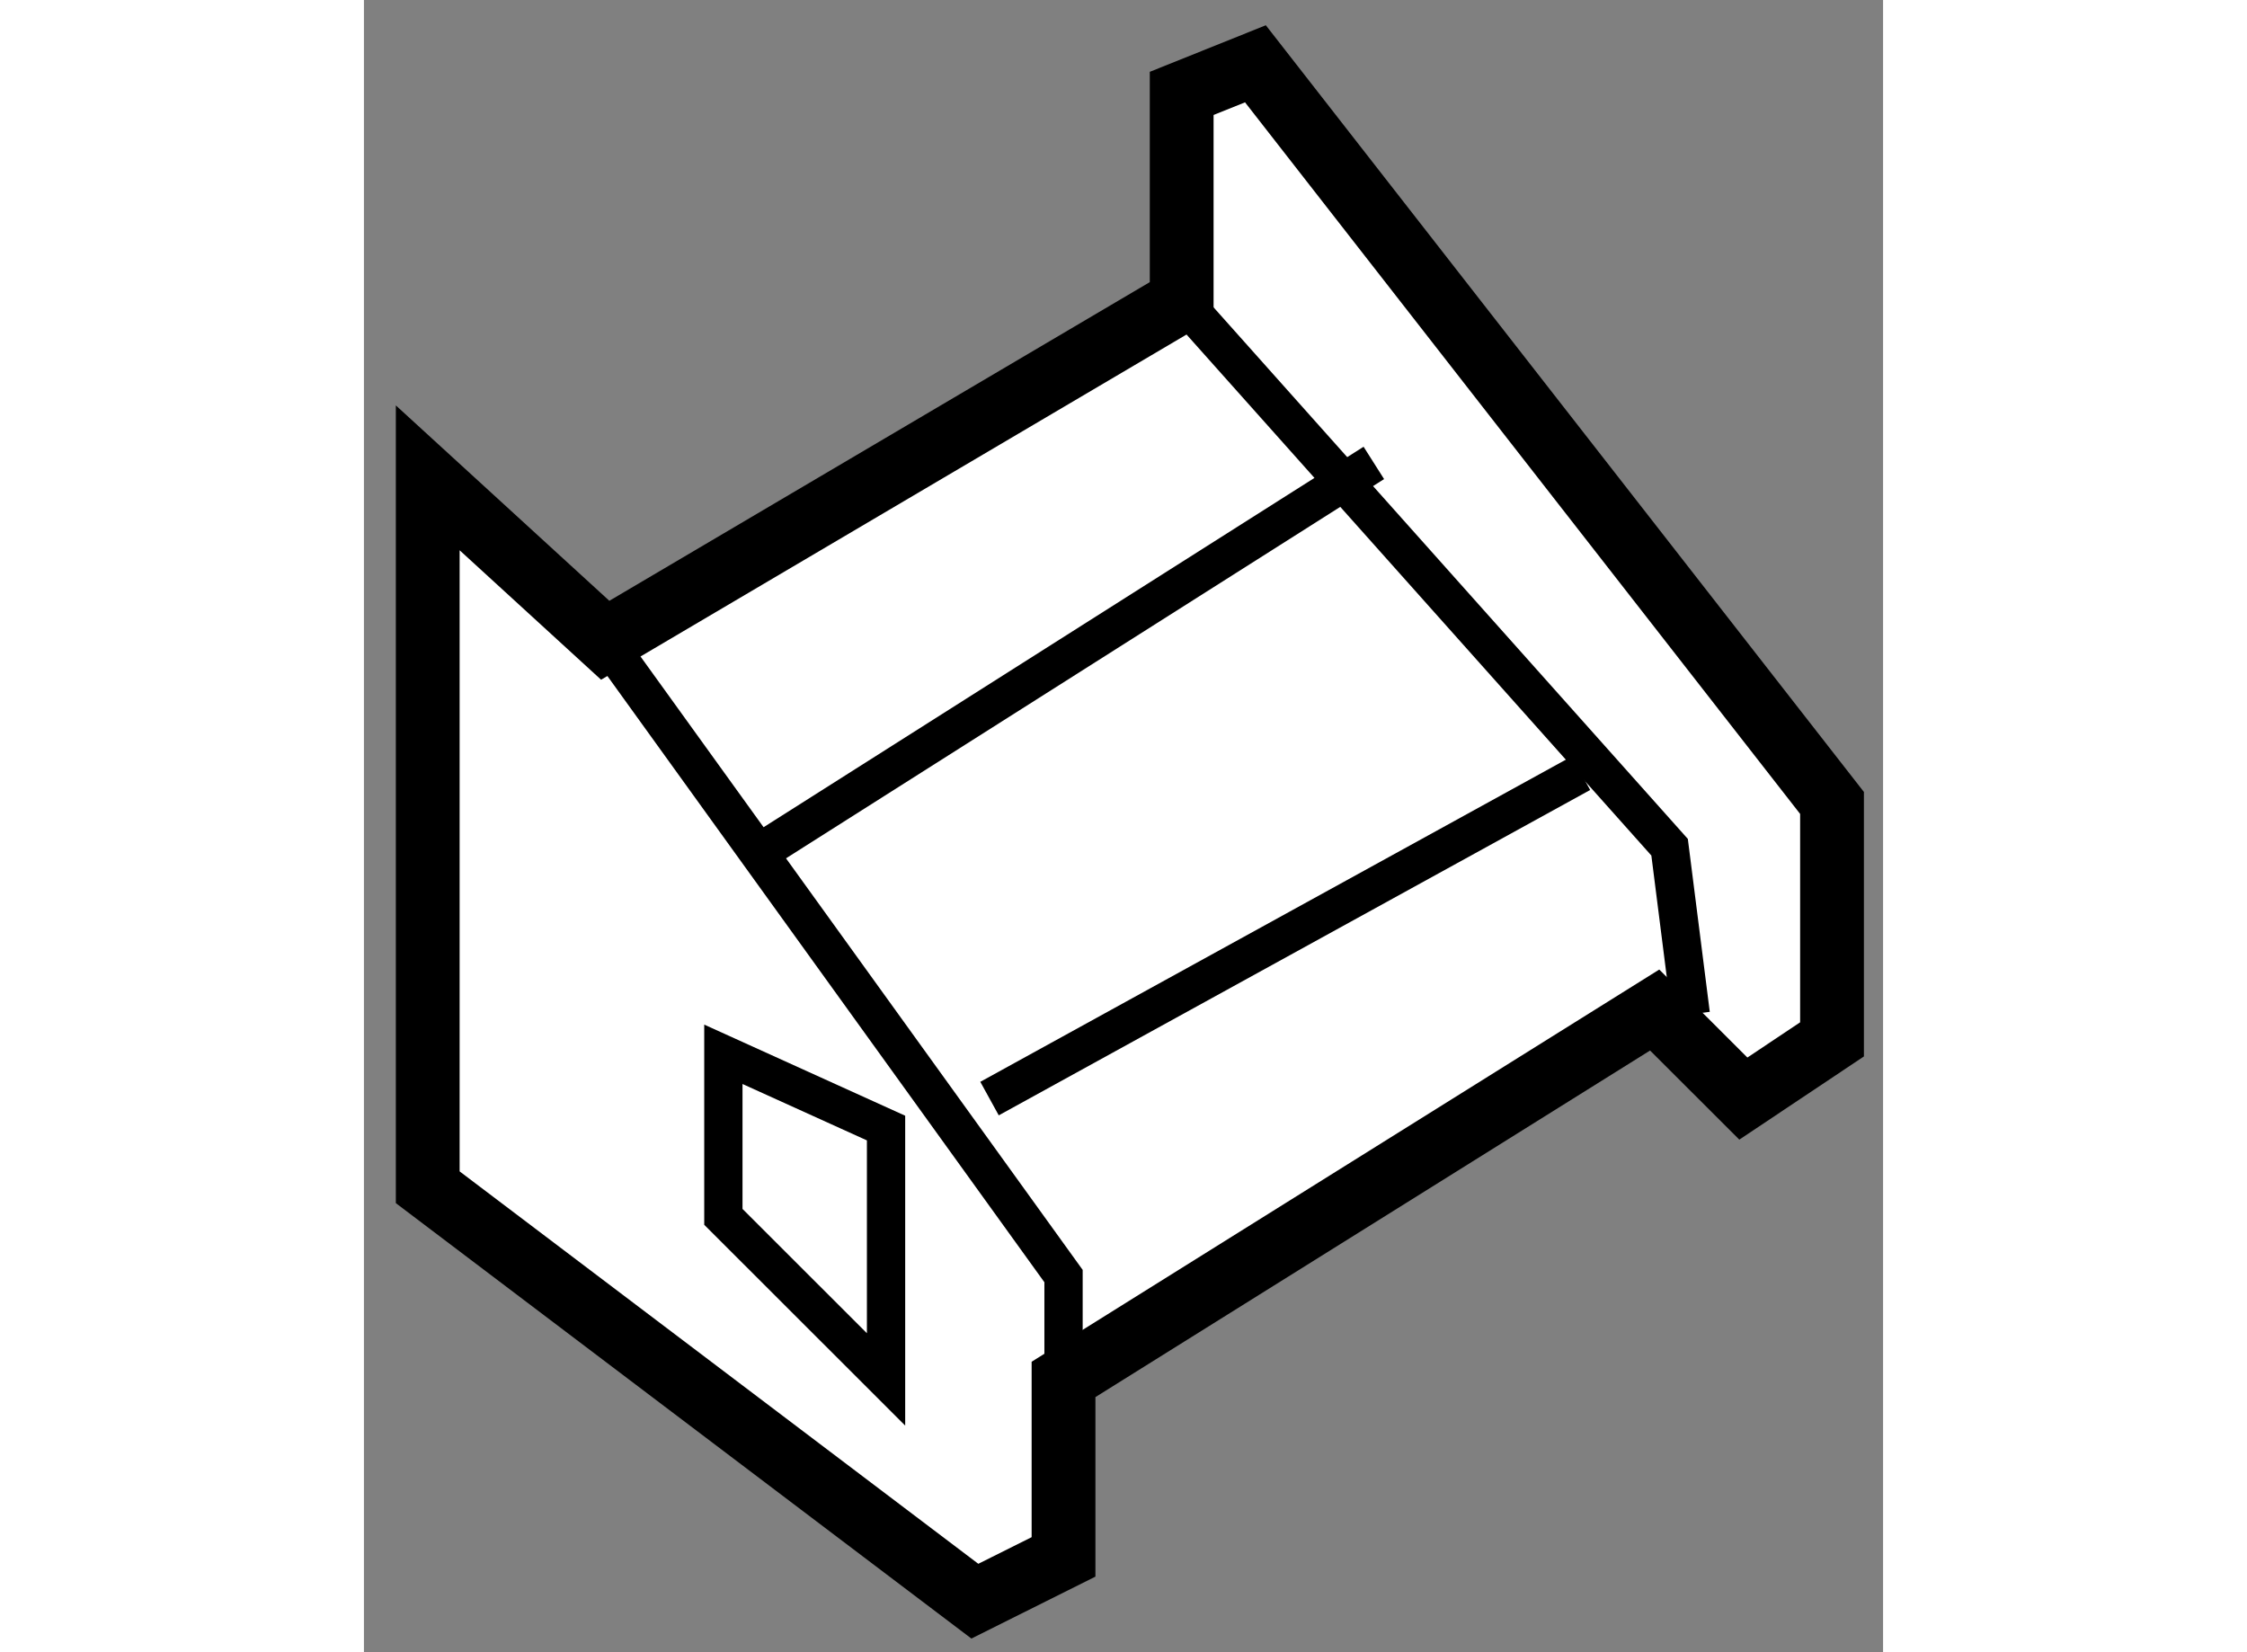
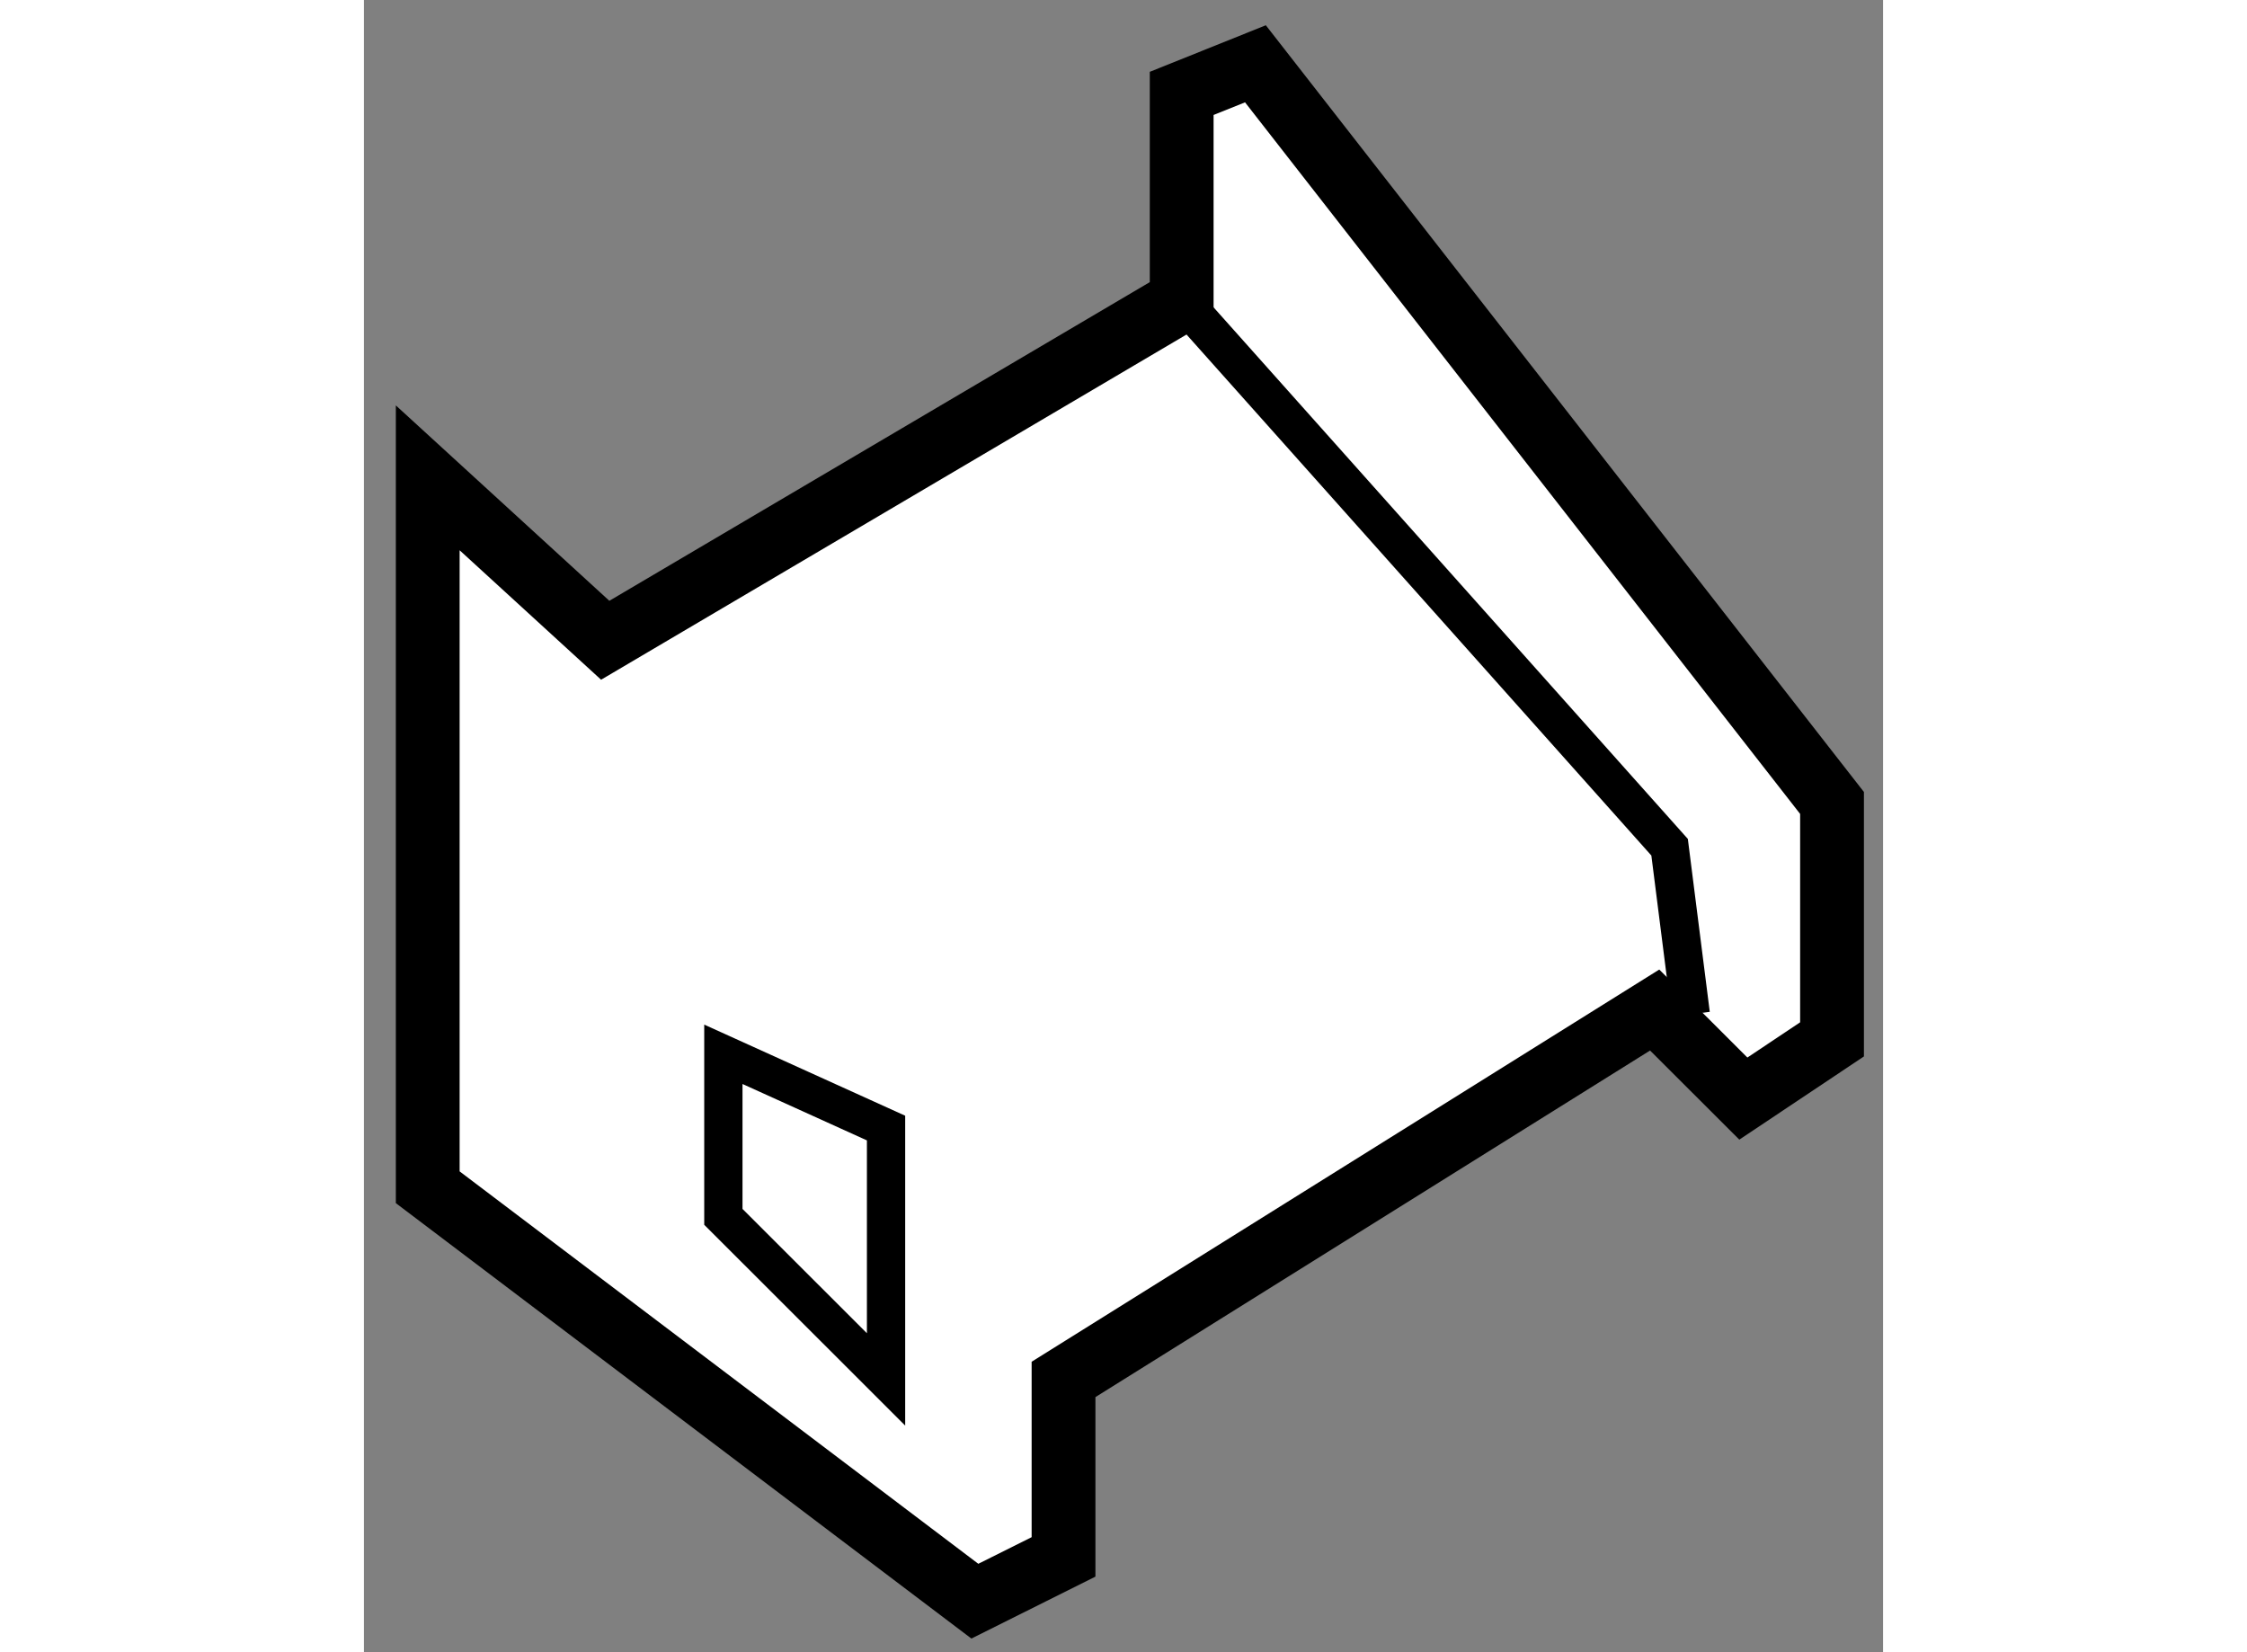
<svg xmlns="http://www.w3.org/2000/svg" version="1.1" x="0px" y="0px" width="244.8px" height="180px" viewBox="172.189 108.723 11.906 12.949" enable-background="new 0 0 244.8 180" xml:space="preserve">
  <rect x="172.189" y="108.723" width="11.906" height="12.949" fill="#808080" stroke="none" />
  <g>
    <polygon fill="#FFFFFF" stroke="#000000" stroke-width="0.5" points="172.689,118.028 172.689,112.468 174.08,113.741      178.598,111.077 178.598,109.455 179.176,109.223 183.695,115.016 183.695,116.869 183,117.333 182.305,116.639 177.672,119.534      177.672,120.925 176.977,121.272   " />
-     <polyline fill="none" stroke="#000000" stroke-width="0.3" points="174.08,113.741 177.672,118.724 177.672,119.997   " />
    <polyline fill="none" stroke="#000000" stroke-width="0.3" points="178.598,111.077 182.422,115.363 182.588,116.672   " />
-     <line fill="none" stroke="#000000" stroke-width="0.3" x1="177.092" y1="117.333" x2="181.727" y2="114.783" />
-     <line fill="none" stroke="#000000" stroke-width="0.3" x1="175.354" y1="115.363" x2="180.104" y2="112.351" />
    <polygon fill="none" stroke="#000000" stroke-width="0.3" points="175.006,116.986 175.006,118.26 176.281,119.534      176.281,117.564   " />
  </g>
</svg>